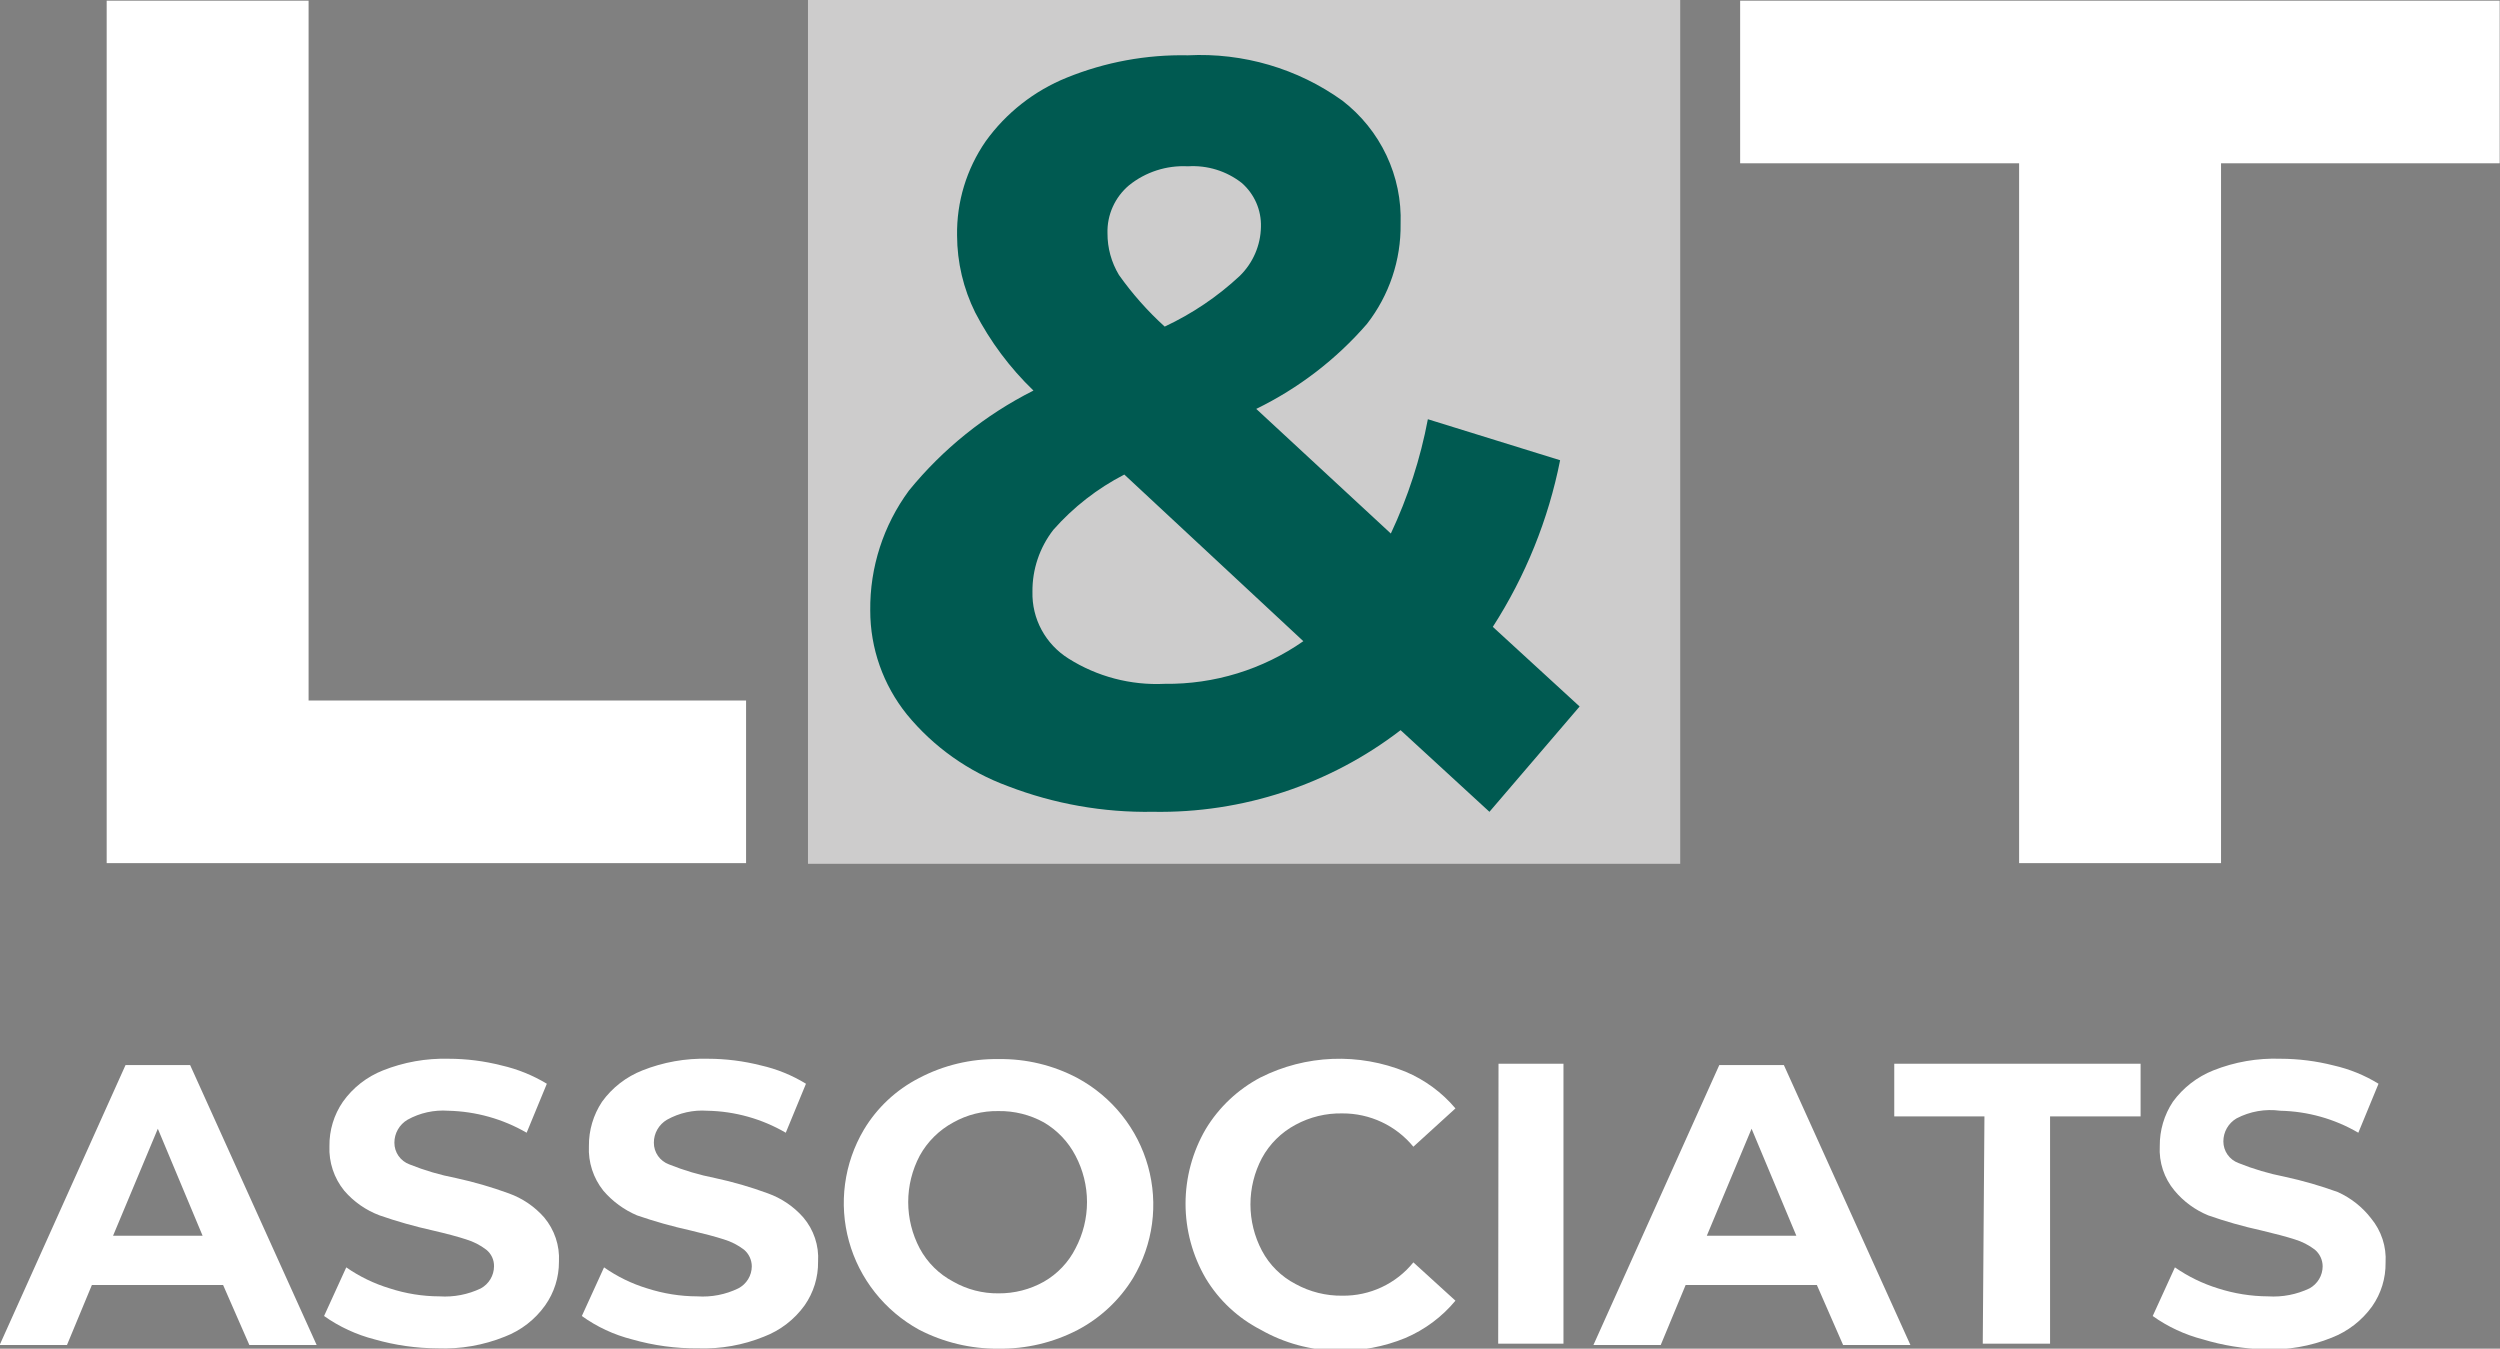
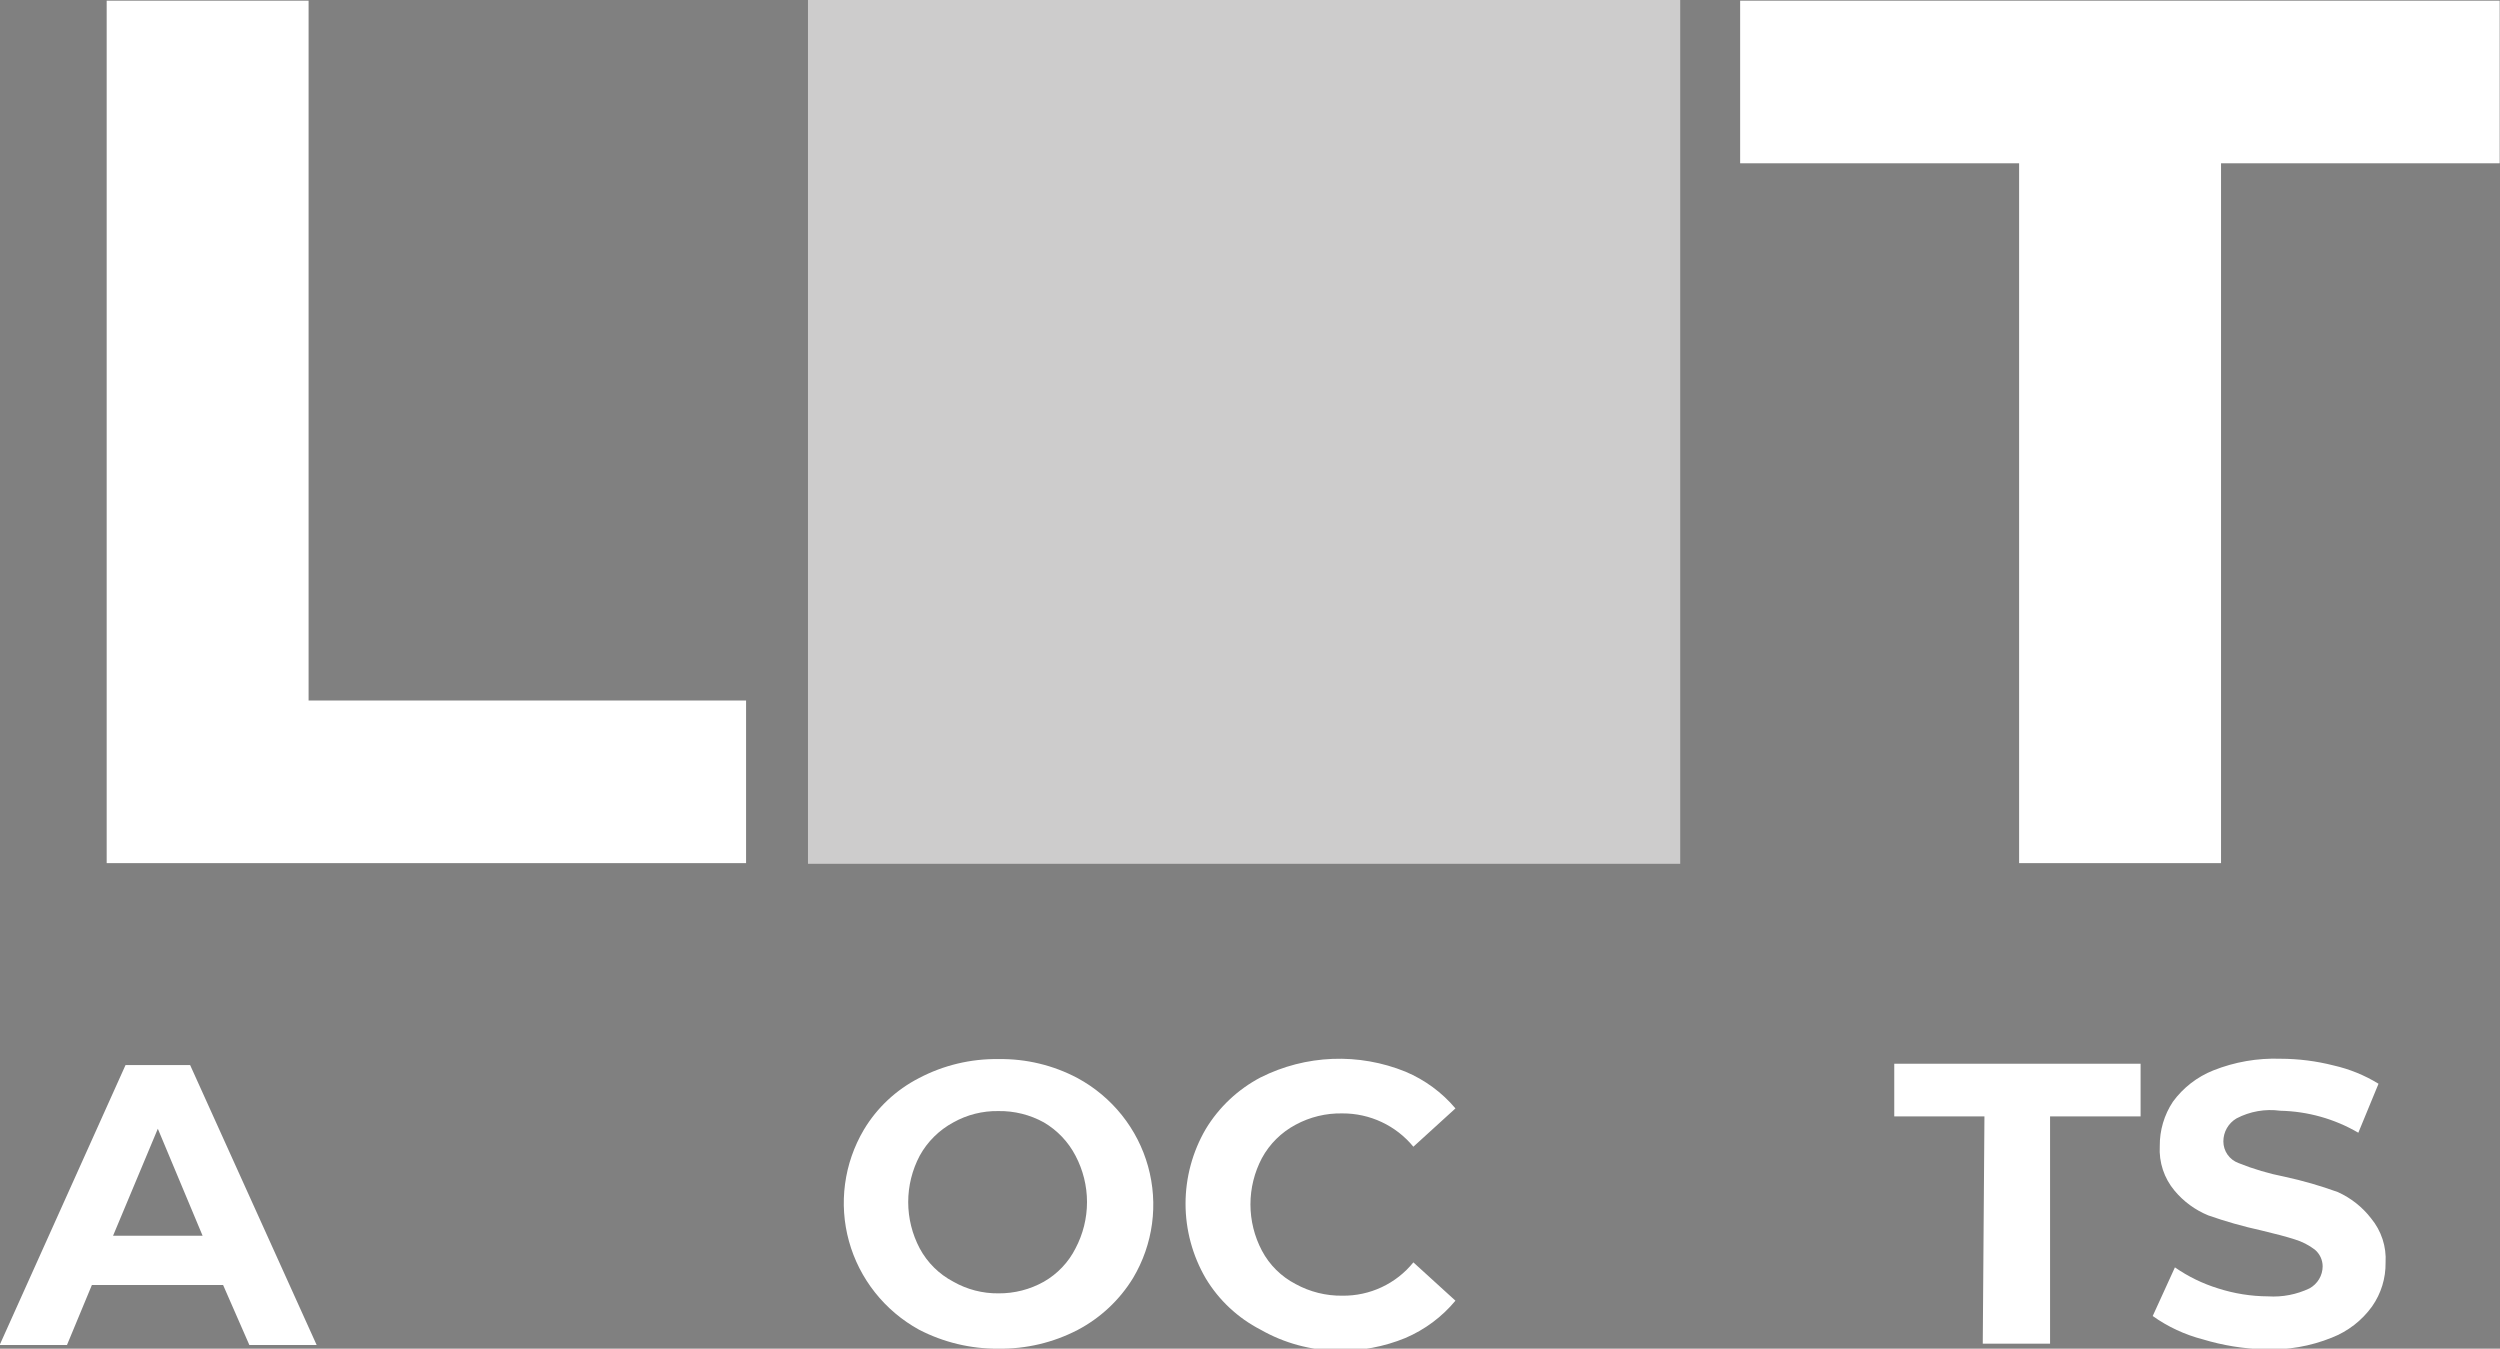
<svg xmlns="http://www.w3.org/2000/svg" width="152" height="82" viewBox="0 0 152 82" fill="none">
  <rect x="0" y="0" width="152" height="82" fill="#808080" stroke="none" />
  <g clip-path="url(#clip0_3_1424)">
    <path d="M102.158 0H49.125V52.519H102.158V0Z" fill="#CDCCCC" />
    <path d="M6.486 0.041H18.762V42.591H45.361V52.478H6.486V0.041Z" fill="white" />
-     <path d="M90.558 49.358L85.156 44.394C80.856 47.702 75.542 49.454 70.098 49.358C67.084 49.409 64.089 48.879 61.279 47.798C58.877 46.916 56.757 45.411 55.141 43.441C53.696 41.645 52.909 39.416 52.911 37.12C52.881 34.501 53.707 31.942 55.264 29.826C57.326 27.293 59.906 25.221 62.834 23.747C61.402 22.367 60.207 20.766 59.295 19.006C58.573 17.549 58.195 15.948 58.19 14.325C58.156 12.281 58.763 10.278 59.929 8.591C61.169 6.864 62.879 5.522 64.86 4.721C67.195 3.773 69.702 3.311 72.225 3.363C75.582 3.193 78.896 4.165 81.617 6.119C82.763 7.003 83.682 8.143 84.297 9.446C84.913 10.749 85.207 12.178 85.156 13.616C85.186 15.813 84.465 17.955 83.11 19.695C81.242 21.85 78.952 23.607 76.379 24.861L84.563 32.439C85.605 30.225 86.361 27.89 86.814 25.489L94.855 27.982C94.142 31.582 92.754 35.019 90.763 38.113L96.041 42.955L90.558 49.358ZM79.243 38.984L68.359 28.853C66.72 29.697 65.255 30.838 64.041 32.216C63.204 33.297 62.758 34.624 62.773 35.985C62.753 36.79 62.944 37.587 63.328 38.297C63.712 39.007 64.275 39.607 64.962 40.038C66.704 41.139 68.749 41.678 70.814 41.577C73.829 41.613 76.779 40.706 79.243 38.984ZM68.645 11.266C68.22 11.624 67.882 12.072 67.655 12.577C67.428 13.082 67.319 13.631 67.335 14.183C67.331 15.075 67.571 15.95 68.031 16.716C68.841 17.86 69.774 18.913 70.814 19.857C72.488 19.073 74.028 18.034 75.376 16.777C76.182 15.989 76.645 14.92 76.665 13.798C76.681 13.295 76.585 12.794 76.384 12.332C76.182 11.87 75.88 11.457 75.499 11.124C74.572 10.397 73.406 10.036 72.225 10.111C70.929 10.043 69.653 10.454 68.645 11.266Z" fill="#005A51" />
    <path d="M122.762 9.928H105.801V0.041H151.98V9.928H135.039V52.478H122.762V9.928Z" fill="white" />
    <path d="M13.565 78.13H5.586L4.072 81.777H-0.021L7.632 64.757H11.56L19.253 81.777H15.161L13.565 78.13ZM12.317 75.131L9.596 68.627L6.875 75.131H12.317Z" fill="white" />
-     <path d="M22.772 81.433C21.67 81.15 20.63 80.669 19.703 80.014L21.053 77.056C21.86 77.617 22.751 78.048 23.693 78.333C24.67 78.652 25.692 78.816 26.721 78.819C27.588 78.876 28.456 78.708 29.238 78.333C29.478 78.2 29.679 78.006 29.819 77.771C29.96 77.536 30.034 77.268 30.036 76.995C30.041 76.802 30.002 76.61 29.92 76.434C29.838 76.258 29.717 76.104 29.565 75.982C29.198 75.701 28.782 75.488 28.337 75.354C27.846 75.192 27.164 75.01 26.291 74.807C25.203 74.566 24.131 74.261 23.079 73.895C22.247 73.583 21.508 73.067 20.931 72.396C20.308 71.629 19.988 70.664 20.03 69.681C20.018 68.721 20.303 67.78 20.849 66.986C21.457 66.13 22.303 65.469 23.284 65.081C24.551 64.578 25.909 64.336 27.273 64.372C28.357 64.373 29.436 64.509 30.486 64.777C31.461 64.999 32.394 65.376 33.248 65.892L32.02 68.87C30.572 68.031 28.931 67.571 27.253 67.533C26.391 67.471 25.53 67.661 24.777 68.08C24.533 68.224 24.331 68.429 24.191 68.674C24.051 68.919 23.978 69.197 23.979 69.478C23.978 69.765 24.066 70.045 24.23 70.28C24.395 70.516 24.629 70.695 24.9 70.795C25.812 71.162 26.757 71.441 27.724 71.626C28.815 71.863 29.888 72.175 30.936 72.558C31.765 72.856 32.505 73.358 33.084 74.017C33.716 74.771 34.038 75.733 33.984 76.712C33.989 77.661 33.696 78.589 33.146 79.366C32.535 80.227 31.681 80.89 30.69 81.27C29.393 81.793 27.998 82.035 26.598 81.98C25.303 81.973 24.016 81.789 22.772 81.433Z" fill="white" />
-     <path d="M38.425 81.433C37.327 81.154 36.293 80.673 35.376 80.014L36.726 77.056C37.525 77.617 38.409 78.048 39.345 78.333C40.33 78.651 41.358 78.816 42.394 78.819C43.255 78.877 44.116 78.709 44.89 78.333C45.136 78.204 45.342 78.012 45.486 77.776C45.63 77.541 45.707 77.271 45.709 76.995C45.708 76.803 45.666 76.613 45.585 76.438C45.504 76.263 45.385 76.108 45.238 75.982C44.87 75.701 44.454 75.488 44.01 75.354C43.506 75.192 42.824 75.01 41.964 74.807C40.87 74.565 39.79 74.261 38.731 73.895C37.942 73.559 37.241 73.045 36.685 72.396C36.07 71.626 35.757 70.661 35.806 69.681C35.796 68.724 36.074 67.786 36.604 66.986C37.22 66.131 38.073 65.469 39.059 65.081C40.326 64.578 41.684 64.336 43.049 64.372C44.132 64.374 45.211 64.51 46.261 64.777C47.231 64.996 48.157 65.372 49.003 65.892L47.775 68.87C46.328 68.026 44.687 67.565 43.008 67.533C42.153 67.472 41.299 67.662 40.552 68.08C40.308 68.224 40.106 68.429 39.966 68.674C39.826 68.919 39.753 69.197 39.755 69.478C39.753 69.765 39.841 70.045 40.005 70.28C40.17 70.516 40.404 70.695 40.675 70.795C41.581 71.16 42.519 71.438 43.478 71.626C44.57 71.86 45.644 72.172 46.691 72.558C47.52 72.856 48.26 73.358 48.839 74.017C49.478 74.767 49.801 75.732 49.739 76.712C49.752 77.659 49.465 78.587 48.921 79.366C48.302 80.228 47.441 80.89 46.445 81.27C45.181 81.784 43.821 82.025 42.455 81.98C41.092 81.992 39.734 81.808 38.425 81.433Z" fill="white" />
    <path d="M55.877 80.845C54.841 80.275 53.93 79.505 53.199 78.581C52.467 77.657 51.929 76.598 51.617 75.466C51.304 74.333 51.223 73.15 51.379 71.986C51.534 70.822 51.923 69.701 52.522 68.688C53.321 67.35 54.483 66.262 55.877 65.547C57.362 64.765 59.024 64.368 60.706 64.392C62.382 64.366 64.037 64.763 65.514 65.547C66.556 66.112 67.473 66.878 68.21 67.801C68.946 68.723 69.488 69.783 69.803 70.917C70.118 72.052 70.2 73.237 70.043 74.403C69.886 75.569 69.494 76.692 68.89 77.704C68.073 79.04 66.907 80.133 65.514 80.865C64.031 81.633 62.379 82.023 60.706 82C59.025 82.014 57.366 81.617 55.877 80.845ZM63.468 77.927C64.295 77.453 64.964 76.748 65.391 75.901C65.85 75.032 66.09 74.066 66.09 73.085C66.09 72.104 65.85 71.138 65.391 70.268C64.955 69.427 64.289 68.725 63.468 68.242C62.625 67.776 61.672 67.538 60.706 67.553C59.746 67.536 58.799 67.774 57.964 68.242C57.099 68.708 56.389 69.412 55.918 70.268C55.459 71.138 55.219 72.104 55.219 73.085C55.219 74.066 55.459 75.032 55.918 75.901C56.38 76.764 57.093 77.47 57.964 77.927C58.798 78.402 59.744 78.647 60.706 78.636C61.673 78.645 62.626 78.4 63.468 77.927Z" fill="white" />
    <path d="M76.644 80.845C75.261 80.132 74.106 79.052 73.309 77.725C72.505 76.345 72.081 74.779 72.081 73.186C72.081 71.593 72.505 70.027 73.309 68.647C74.111 67.319 75.264 66.233 76.644 65.507C78.002 64.824 79.493 64.44 81.015 64.38C82.537 64.321 84.054 64.588 85.463 65.162C86.636 65.658 87.674 66.421 88.491 67.391L85.933 69.721C85.412 69.085 84.754 68.573 84.007 68.222C83.26 67.871 82.443 67.691 81.616 67.695C80.624 67.675 79.643 67.912 78.772 68.384C77.904 68.847 77.193 69.551 76.726 70.41C76.267 71.279 76.027 72.246 76.027 73.227C76.027 74.207 76.267 75.174 76.726 76.043C77.184 76.909 77.898 77.616 78.772 78.069C79.641 78.547 80.622 78.791 81.616 78.778C82.444 78.788 83.263 78.611 84.011 78.259C84.759 77.908 85.416 77.393 85.933 76.752L88.491 79.082C87.672 80.069 86.627 80.847 85.442 81.352C84.146 81.883 82.753 82.145 81.35 82.122C79.697 82.103 78.076 81.663 76.644 80.845Z" fill="white" />
-     <path d="M91.11 64.676H95.059V81.696H91.09L91.11 64.676Z" fill="white" />
-     <path d="M110.466 78.13H102.486L100.972 81.777H96.88L104.532 64.757H108.46L116.154 81.777H112.061L110.466 78.13ZM109.217 75.131L106.496 68.627L103.775 75.131H109.217Z" fill="white" />
+     <path d="M91.11 64.676H95.059H91.09L91.11 64.676Z" fill="white" />
    <path d="M120.654 67.877H115.171V64.676H130.148V67.877H124.644V81.696H120.552L120.654 67.877Z" fill="white" />
    <path d="M133.933 81.433C132.838 81.15 131.804 80.669 130.885 80.014L132.235 77.056C133.036 77.613 133.92 78.044 134.854 78.333C135.839 78.65 136.867 78.814 137.903 78.819C138.77 78.874 139.637 78.706 140.419 78.333C140.66 78.2 140.861 78.006 141.001 77.771C141.141 77.536 141.216 77.268 141.217 76.995C141.217 76.803 141.175 76.613 141.094 76.438C141.012 76.263 140.894 76.108 140.747 75.982C140.379 75.701 139.963 75.488 139.519 75.354C139.014 75.192 138.332 75.01 137.473 74.807C136.384 74.569 135.312 74.264 134.261 73.895C133.465 73.568 132.763 73.053 132.215 72.396C131.578 71.637 131.256 70.666 131.314 69.681C131.305 68.724 131.582 67.786 132.112 66.986C132.733 66.135 133.584 65.474 134.568 65.081C135.867 64.564 137.261 64.322 138.66 64.372C139.743 64.374 140.822 64.51 141.872 64.777C142.842 64.996 143.769 65.372 144.614 65.892L143.386 68.87C141.946 68.028 140.311 67.568 138.639 67.533C137.725 67.408 136.795 67.571 135.979 67.999C135.735 68.143 135.533 68.348 135.393 68.593C135.253 68.838 135.18 69.115 135.181 69.397C135.18 69.684 135.268 69.963 135.432 70.199C135.597 70.435 135.831 70.614 136.102 70.714C137.008 71.079 137.946 71.357 138.905 71.545C140.003 71.782 141.083 72.094 142.138 72.477C142.936 72.837 143.632 73.387 144.164 74.078C144.788 74.834 145.102 75.796 145.043 76.772C145.056 77.72 144.77 78.648 144.225 79.427C143.61 80.284 142.757 80.945 141.77 81.331C140.472 81.854 139.077 82.096 137.678 82.04C136.408 82.005 135.148 81.801 133.933 81.433Z" fill="white" />
  </g>
  <defs>
    <clipPath id="clip0_3_1424">
      <rect width="152" height="82" fill="white" />
    </clipPath>
  </defs>
</svg>